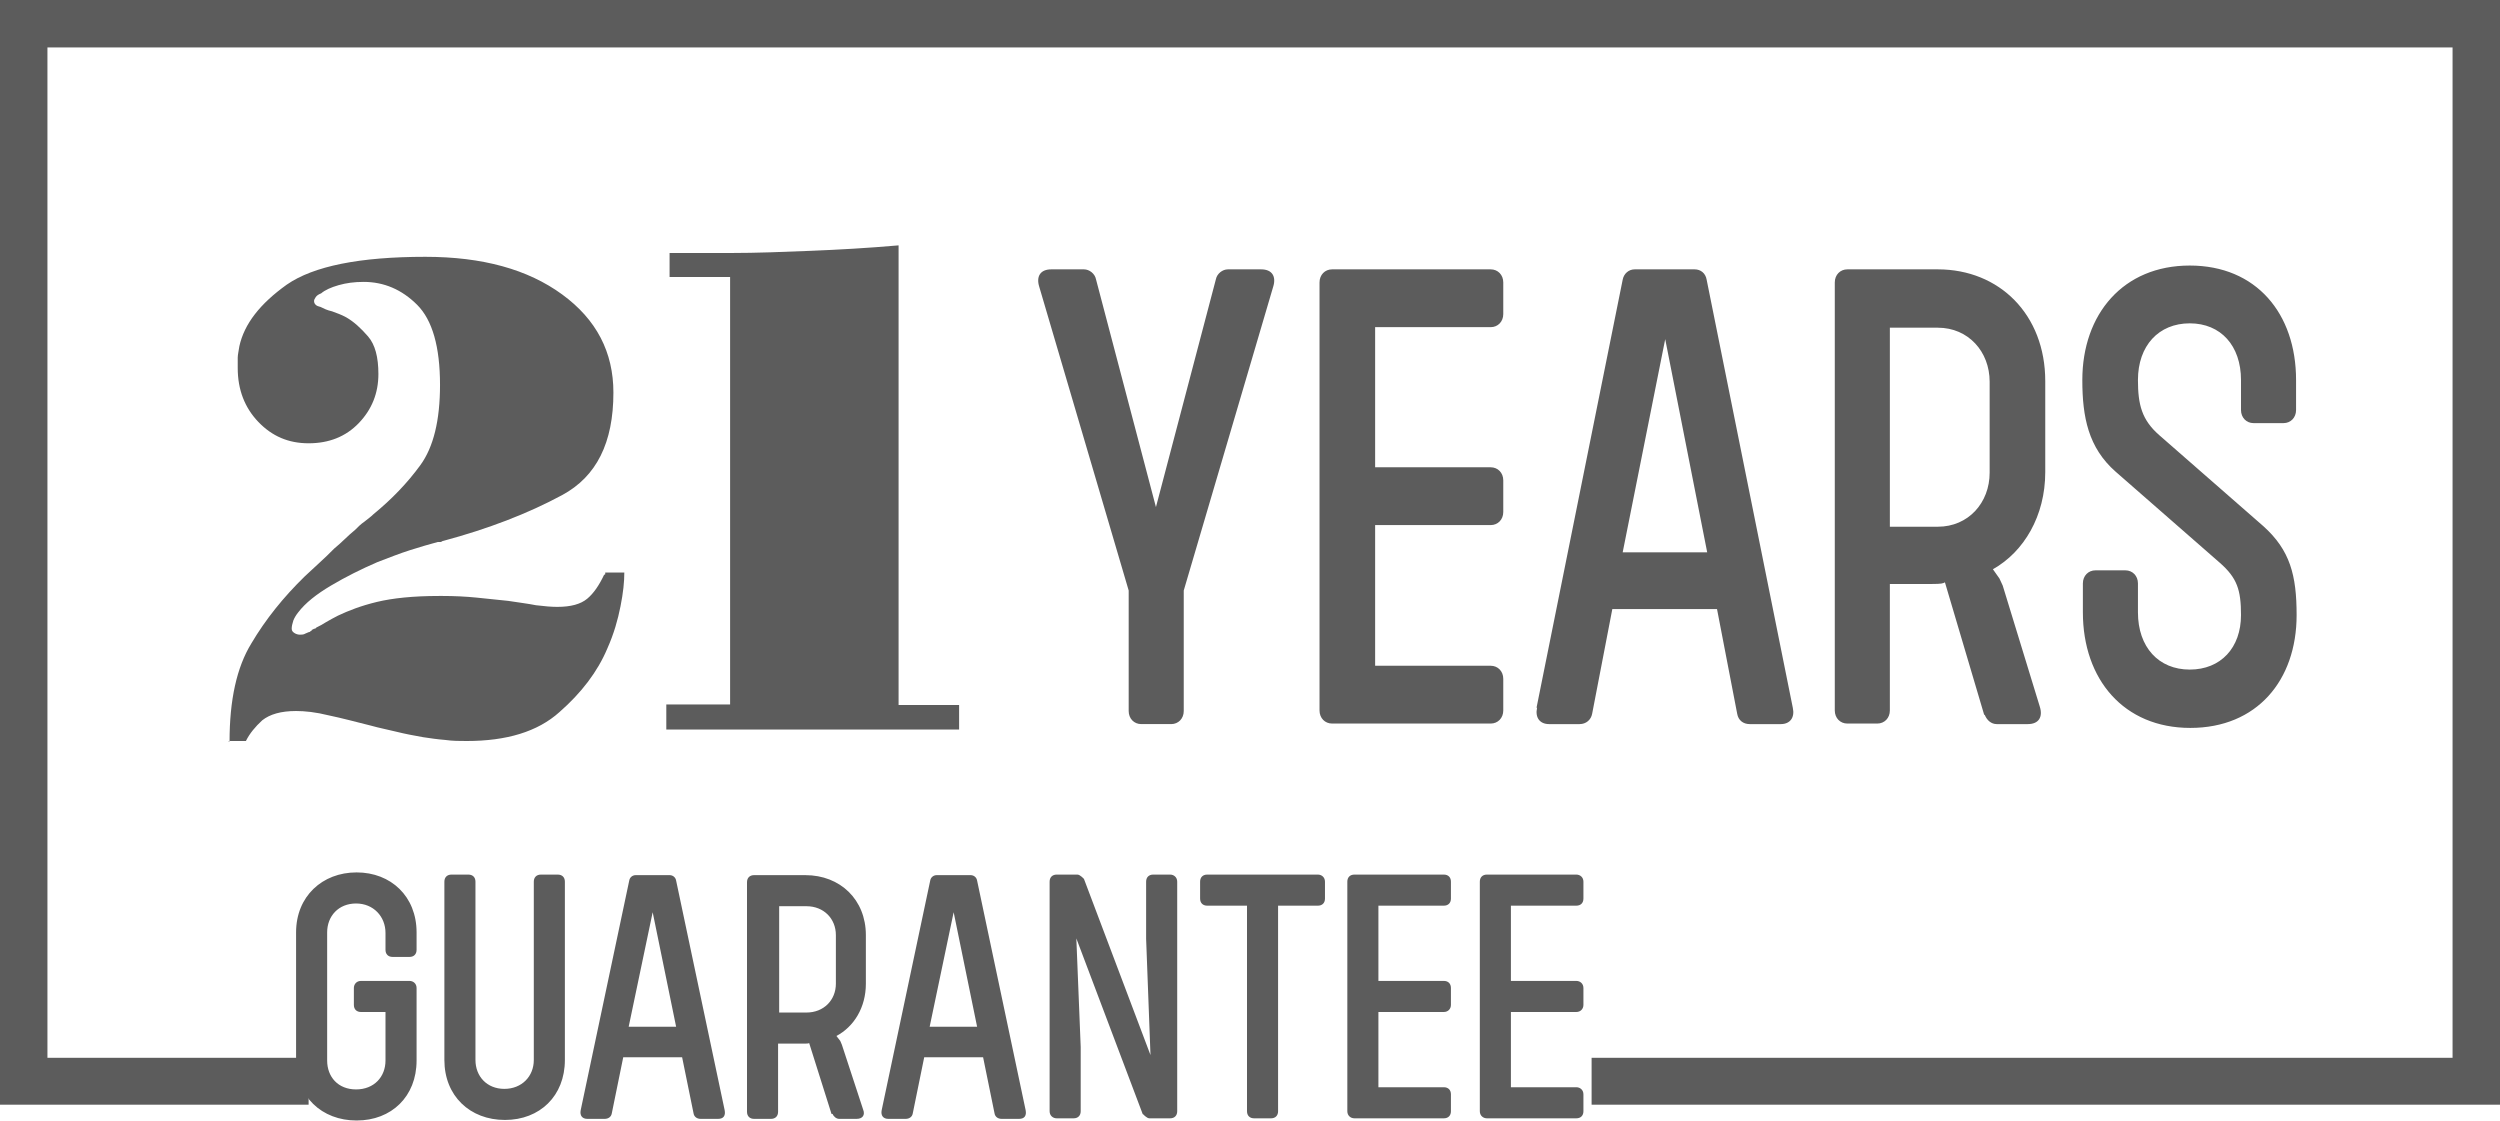
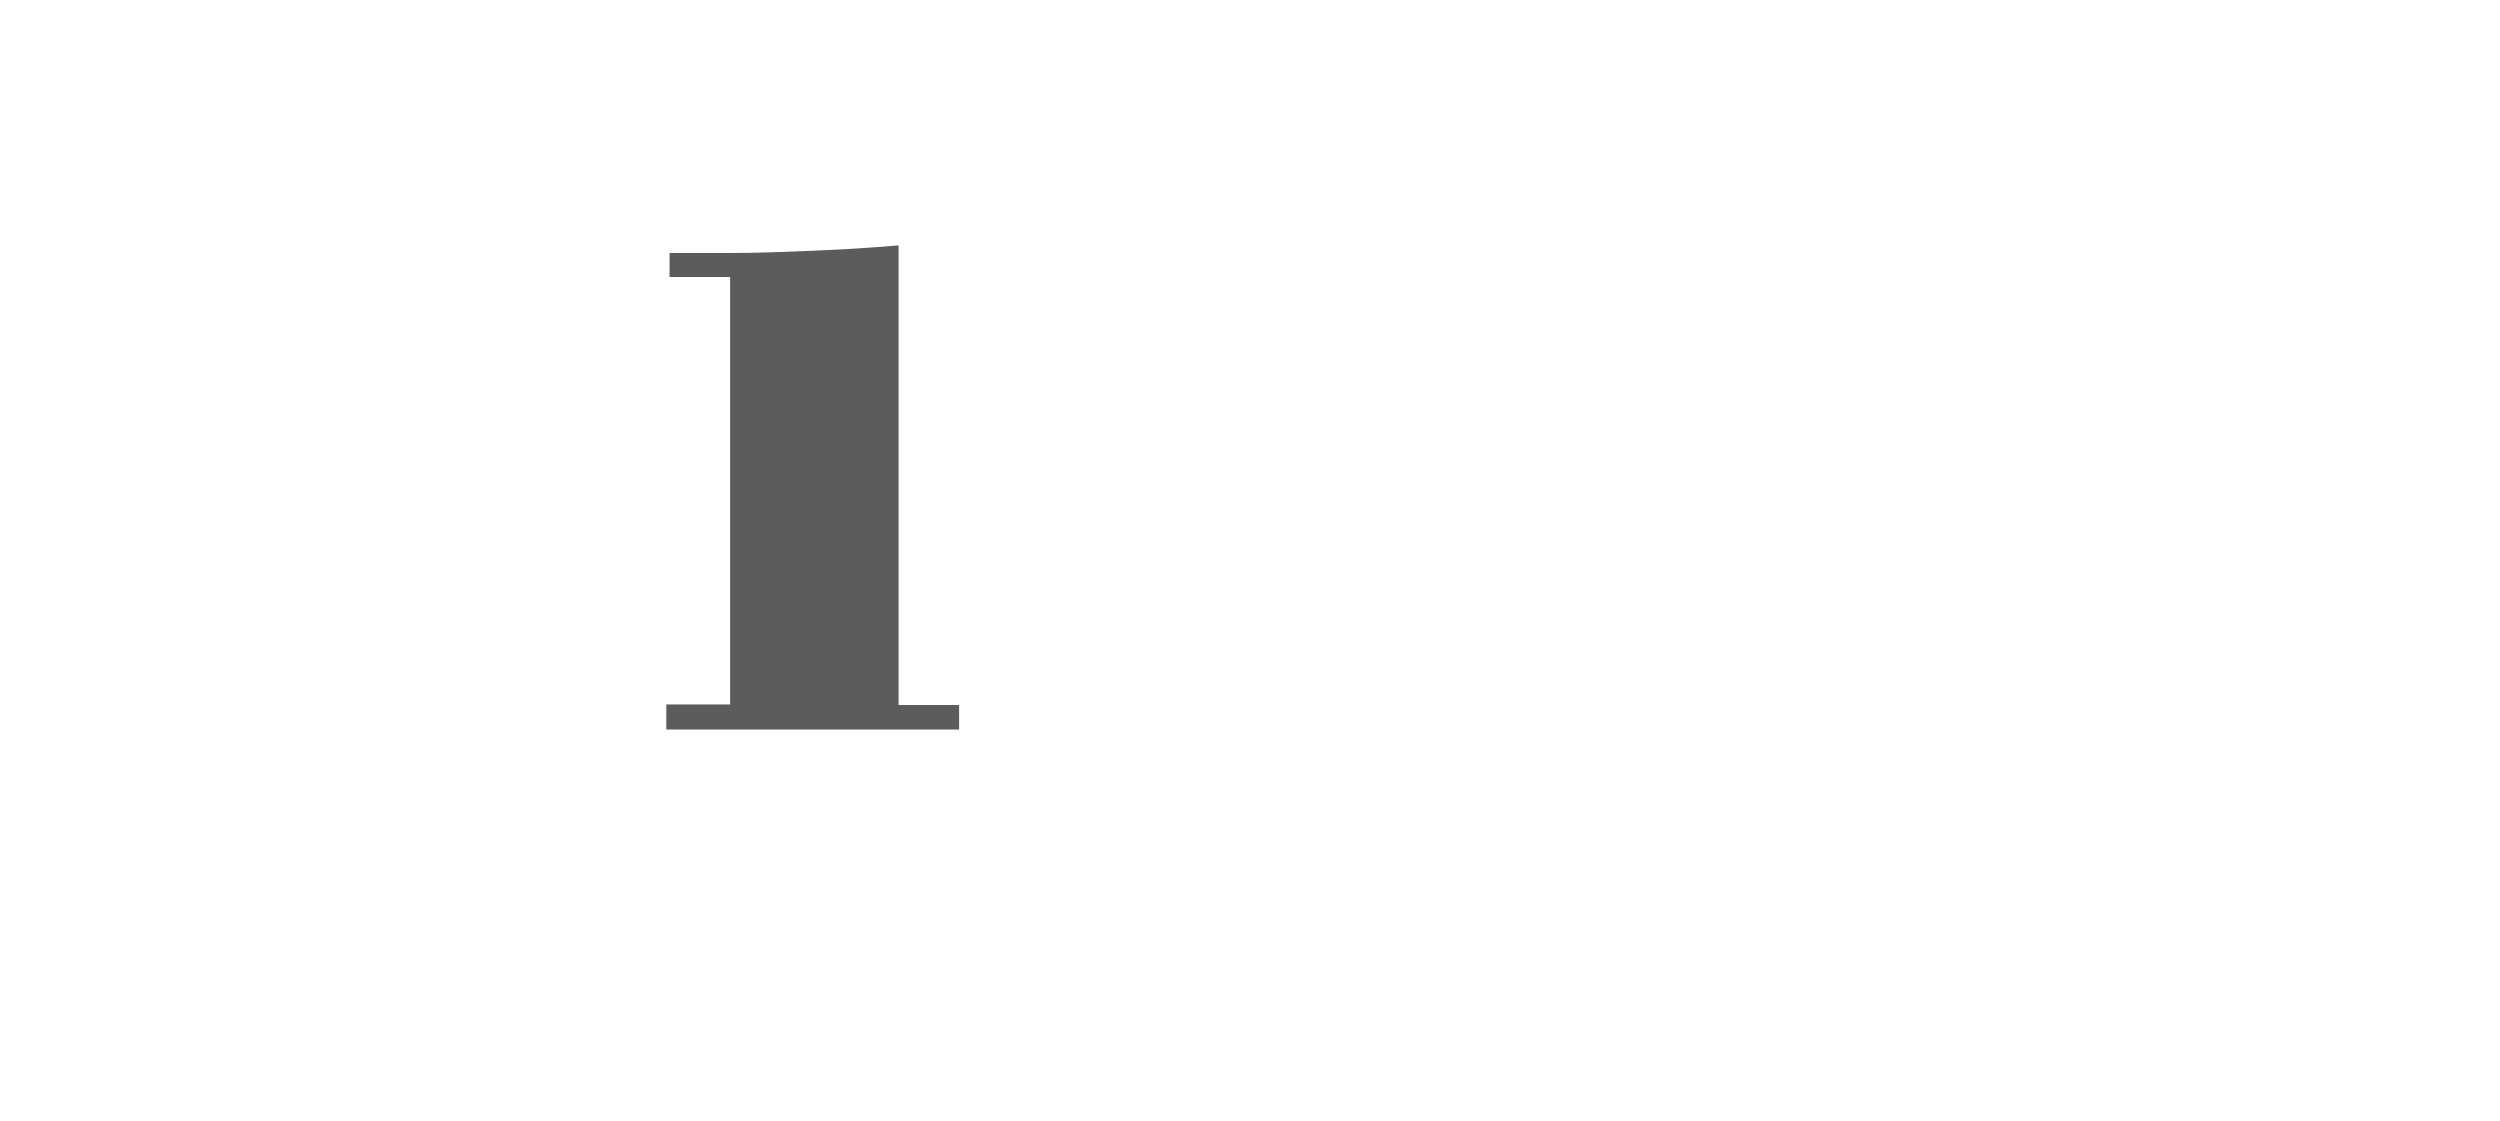
<svg xmlns="http://www.w3.org/2000/svg" id="Layer_2" data-name="Layer 2" viewBox="0 0 45.85 20.55">
  <defs>
    <style>
      .cls-1 {
        fill: #5c5c5c;
        stroke-width: 0px;
      }
    </style>
  </defs>
  <g id="Layer_1-2" data-name="Layer 1">
    <path class="cls-1" d="M17.59,13.38h-5.37v-.46h1.17v-7.84h-1.11v-.44h1.12c.48,0,.97-.02,1.47-.04.5-.02,1.04-.05,1.61-.1v8.43h1.11v.46Z" />
-     <path class="cls-1" d="M38.43,10.46c-.13,0-.23.1-.23.24v.53c0,1.23.75,2.12,1.97,2.12s1.95-.87,1.95-2.07c0-.73-.12-1.19-.61-1.63l-1.91-1.67c-.32-.28-.39-.56-.39-1.01,0-.63.38-1.04.95-1.04s.94.41.94,1.04v.55c0,.14.1.24.23.24h.55c.13,0,.23-.1.23-.24v-.55c0-1.22-.73-2.1-1.95-2.1s-1.97.89-1.97,2.1c0,.68.11,1.24.61,1.68l1.91,1.67c.32.28.39.5.39.96,0,.6-.37,1-.94,1s-.95-.41-.95-1.05v-.53c0-.14-.1-.24-.23-.24h-.55ZM34.66,9.65v-3.64h.88c.56,0,.95.44.95.99v1.67c0,.55-.39.99-.95.99h-.88ZM36.4,13.11c.04.1.12.17.22.17h.57c.2,0,.28-.13.22-.32l-.68-2.22s-.04-.09-.06-.13l-.12-.17c.57-.32.96-.98.96-1.78v-1.67c0-1.22-.84-2.05-1.97-2.05h-1.66c-.13,0-.23.1-.23.24v7.85c0,.14.1.24.23.24h.55c.13,0,.23-.1.23-.24v-2.32h.78c.16,0,.2-.01.23-.03l.72,2.43ZM30.54,6.22l.77,3.91h-1.55l.78-3.91ZM28.19,12.98c-.04.18.05.3.22.3h.56c.12,0,.21-.08.23-.19l.37-1.92h1.92l.37,1.92c.02.12.11.19.23.19h.57c.17,0,.26-.12.22-.3l-1.58-7.85c-.02-.12-.11-.19-.22-.19h-1.1c-.11,0-.2.08-.22.19l-1.58,7.85ZM27.34,9.63c.13,0,.23-.1.23-.24v-.58c0-.14-.1-.24-.23-.24h-2.12v-2.57h2.12c.13,0,.23-.1.23-.24v-.58c0-.14-.1-.24-.23-.24h-2.91c-.13,0-.23.1-.23.24v7.85c0,.14.1.24.23.24h2.91c.13,0,.23-.1.23-.24v-.58c0-.14-.1-.24-.23-.24h-2.12v-2.58h2.12ZM21.2,9.3l-1.1-4.18c-.02-.1-.12-.18-.22-.18h-.6c-.2,0-.28.13-.22.32l1.64,5.57v2.21c0,.14.1.24.23.24h.55c.13,0,.23-.1.23-.24v-2.21l1.64-5.57c.06-.19-.02-.32-.22-.32h-.61c-.1,0-.2.08-.22.18l-1.1,4.18Z" />
-     <path class="cls-1" d="M28.91,18.56c.08,0,.13-.06.13-.13v-.31c0-.08-.06-.13-.13-.13h-1.2v-1.38h1.2c.08,0,.13-.05.13-.13v-.31c0-.08-.06-.13-.13-.13h-1.64c-.08,0-.13.05-.13.13v4.21c0,.08.06.13.13.13h1.64c.08,0,.13-.05.13-.13v-.31c0-.08-.06-.13-.13-.13h-1.2v-1.38h1.2ZM26.48,18.56c.08,0,.13-.06.13-.13v-.31c0-.08-.05-.13-.13-.13h-1.2v-1.38h1.2c.08,0,.13-.05.13-.13v-.31c0-.08-.05-.13-.13-.13h-1.64c-.08,0-.13.05-.13.13v4.21c0,.08.06.13.13.13h1.64c.08,0,.13-.05.13-.13v-.31c0-.08-.05-.13-.13-.13h-1.2v-1.38h1.2ZM24.3,16.48v-.31c0-.08-.06-.13-.13-.13h-2.03c-.08,0-.13.05-.13.13v.31c0,.08.05.13.13.13h.73v3.77c0,.08.05.13.13.13h.31c.08,0,.13-.05.13-.13v-3.77h.73c.08,0,.13-.05.13-.13ZM20.96,20.43s.07.08.12.08h.38c.08,0,.13-.05.13-.13v-4.21c0-.08-.06-.13-.13-.13h-.31c-.08,0-.13.05-.13.13v1.05l.08,2.13-1.22-3.23s-.07-.08-.12-.08h-.38c-.08,0-.13.05-.13.13v4.21c0,.08.06.13.13.13h.31c.08,0,.13-.05.13-.13v-1.18l-.08-1.99,1.22,3.23ZM17.49,16.73l.43,2.1h-.87l.44-2.1ZM16.17,20.36c-.02.1.03.16.12.16h.32c.07,0,.12-.04.13-.1l.21-1.03h1.08l.21,1.03c.01.06.06.1.13.1h.32c.1,0,.14-.06.12-.16l-.89-4.21c-.01-.06-.06-.1-.12-.1h-.62c-.06,0-.11.04-.12.1l-.89,4.21ZM14.29,18.57v-1.95h.5c.32,0,.54.23.54.53v.89c0,.3-.22.53-.54.53h-.5ZM15.27,20.43c.02.05.07.09.12.09h.32c.11,0,.16-.07.12-.17l-.39-1.19s-.02-.05-.03-.07l-.07-.09c.32-.17.54-.52.54-.96v-.89c0-.65-.47-1.1-1.11-1.1h-.94c-.08,0-.13.05-.13.13v4.21c0,.08.05.13.13.13h.31c.08,0,.13-.05.13-.13v-1.25h.44c.09,0,.11,0,.13-.01l.41,1.3ZM11.97,16.73l.43,2.1h-.87l.44-2.1ZM10.65,20.36c-.02.1.03.16.12.16h.32c.07,0,.12-.04.13-.1l.21-1.03h1.08l.21,1.03c.01.06.06.1.13.1h.32c.1,0,.14-.06.12-.16l-.89-4.21c-.01-.06-.06-.1-.12-.1h-.62c-.06,0-.11.04-.12.1l-.89,4.21ZM10.23,16.04h-.31c-.08,0-.13.05-.13.13v3.27c0,.3-.22.53-.54.53s-.53-.23-.53-.53v-3.27c0-.08-.05-.13-.13-.13h-.31c-.08,0-.13.05-.13.13v3.27c0,.66.47,1.1,1.11,1.1s1.1-.44,1.1-1.1v-3.27c0-.08-.05-.13-.13-.13ZM6,17.1c0-.3.21-.53.53-.53s.54.24.54.54v.31c0,.08.05.13.13.13h.31c.08,0,.13-.05.13-.13v-.32c0-.66-.47-1.1-1.1-1.1s-1.11.44-1.11,1.1v2.35c0,.66.47,1.1,1.11,1.1s1.1-.44,1.1-1.1v-1.33c0-.08-.06-.13-.13-.13h-.89c-.08,0-.13.06-.13.13v.31c0,.08.05.13.13.13h.45v.89c0,.3-.21.53-.54.53s-.53-.23-.53-.53v-2.35Z" />
-     <polygon class="cls-1" points="5.66 20.26 .43 20.26 0 20.26 0 19.83 0 .43 0 0 .43 0 45.42 0 45.85 0 45.85 .43 45.85 19.83 45.85 20.26 45.42 20.26 29.19 20.26 29.19 19.4 44.98 19.4 44.98 .87 .87 .87 .87 19.4 5.66 19.4 5.66 20.26" />
-     <path class="cls-1" d="M4.21,13.6c0-.76.13-1.36.4-1.8.26-.44.59-.85.98-1.23.09-.08.18-.17.27-.25.09-.08.18-.17.27-.26.07-.06.13-.11.19-.17.06-.06.12-.11.19-.17.06-.06.11-.11.17-.15.06-.05.12-.09.17-.14.33-.27.62-.57.86-.9.24-.33.36-.82.36-1.47,0-.7-.14-1.19-.42-1.47-.28-.28-.61-.42-.98-.42-.17,0-.32.02-.46.06-.14.04-.25.09-.32.15-.05.02-.08.04-.1.07-.02.03-.03.05-.03.07,0,.03.01.05.03.07.02.02.05.03.09.04.06.03.12.06.21.08.08.03.17.06.26.11.14.08.27.2.4.35s.19.38.19.69c0,.35-.12.65-.36.9-.24.25-.55.37-.92.37s-.67-.13-.92-.39c-.25-.26-.38-.59-.38-.99,0-.07,0-.13,0-.19,0-.06.02-.13.03-.21.09-.41.38-.78.87-1.13.49-.34,1.34-.51,2.54-.51,1.05,0,1.88.23,2.51.69.63.46.94,1.06.94,1.8,0,.92-.31,1.54-.94,1.88-.63.34-1.36.62-2.18.84-.02,0-.03.02-.05.02-.01,0-.03,0-.05,0-.15.04-.32.09-.51.15-.19.06-.39.14-.6.22-.3.13-.58.27-.85.43-.27.16-.47.32-.6.49-.04.05-.07.1-.09.15-.02.06-.03.11-.03.15,0,.04.02.06.05.08.03.02.07.03.1.03s.07,0,.1-.02c.03-.01.06-.03.08-.03,0,0,.02-.02.03-.02,0,0,.01-.01.01-.02.02,0,.03-.02.05-.02.01,0,.03-.01.03-.02.06-.03.12-.06.18-.1.07-.04.14-.08.22-.12.19-.09.42-.18.71-.25.29-.07.67-.11,1.14-.11h.07c.21,0,.42.01.62.03.2.02.39.04.58.06.19.03.36.05.51.08.16.02.29.03.39.03.25,0,.43-.05.55-.15.12-.1.22-.25.31-.44,0,0,.02,0,.02-.01,0,0,0-.02,0-.03h.35c0,.17-.02.37-.07.62-.05.25-.12.5-.24.77-.18.43-.48.82-.88,1.17-.4.36-.97.53-1.7.53-.13,0-.26,0-.4-.02-.13-.01-.27-.03-.4-.05-.17-.03-.33-.06-.49-.1-.16-.04-.32-.07-.46-.11-.28-.07-.54-.14-.78-.19-.24-.06-.44-.08-.6-.08-.28,0-.48.06-.62.17-.13.12-.23.24-.3.38h-.33Z" />
  </g>
</svg>